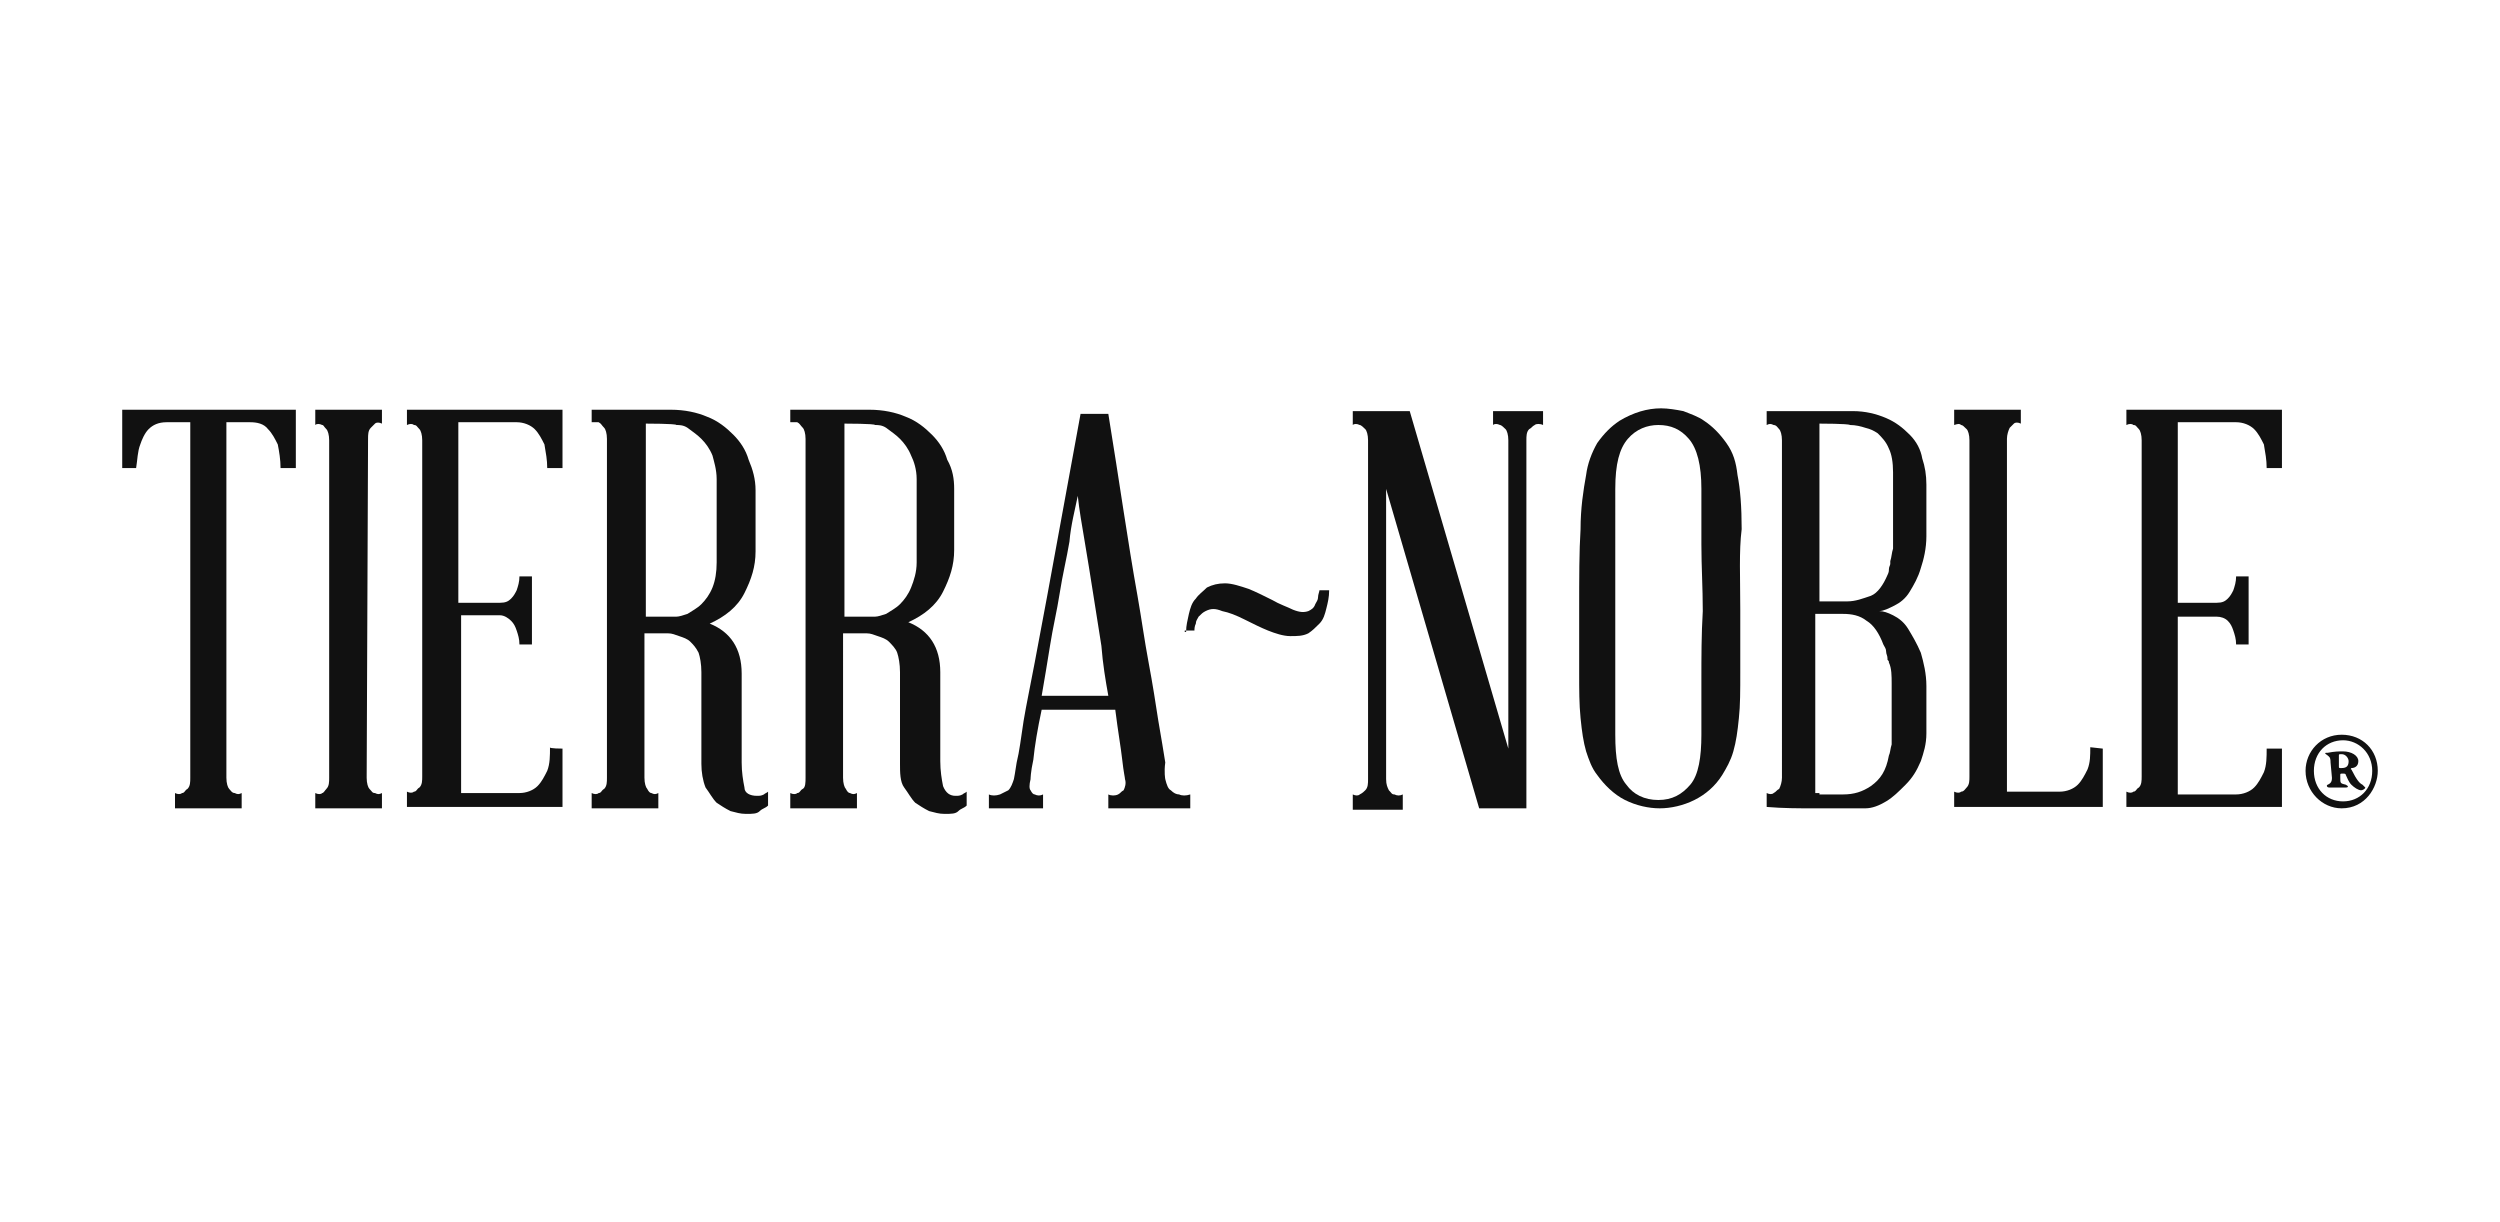
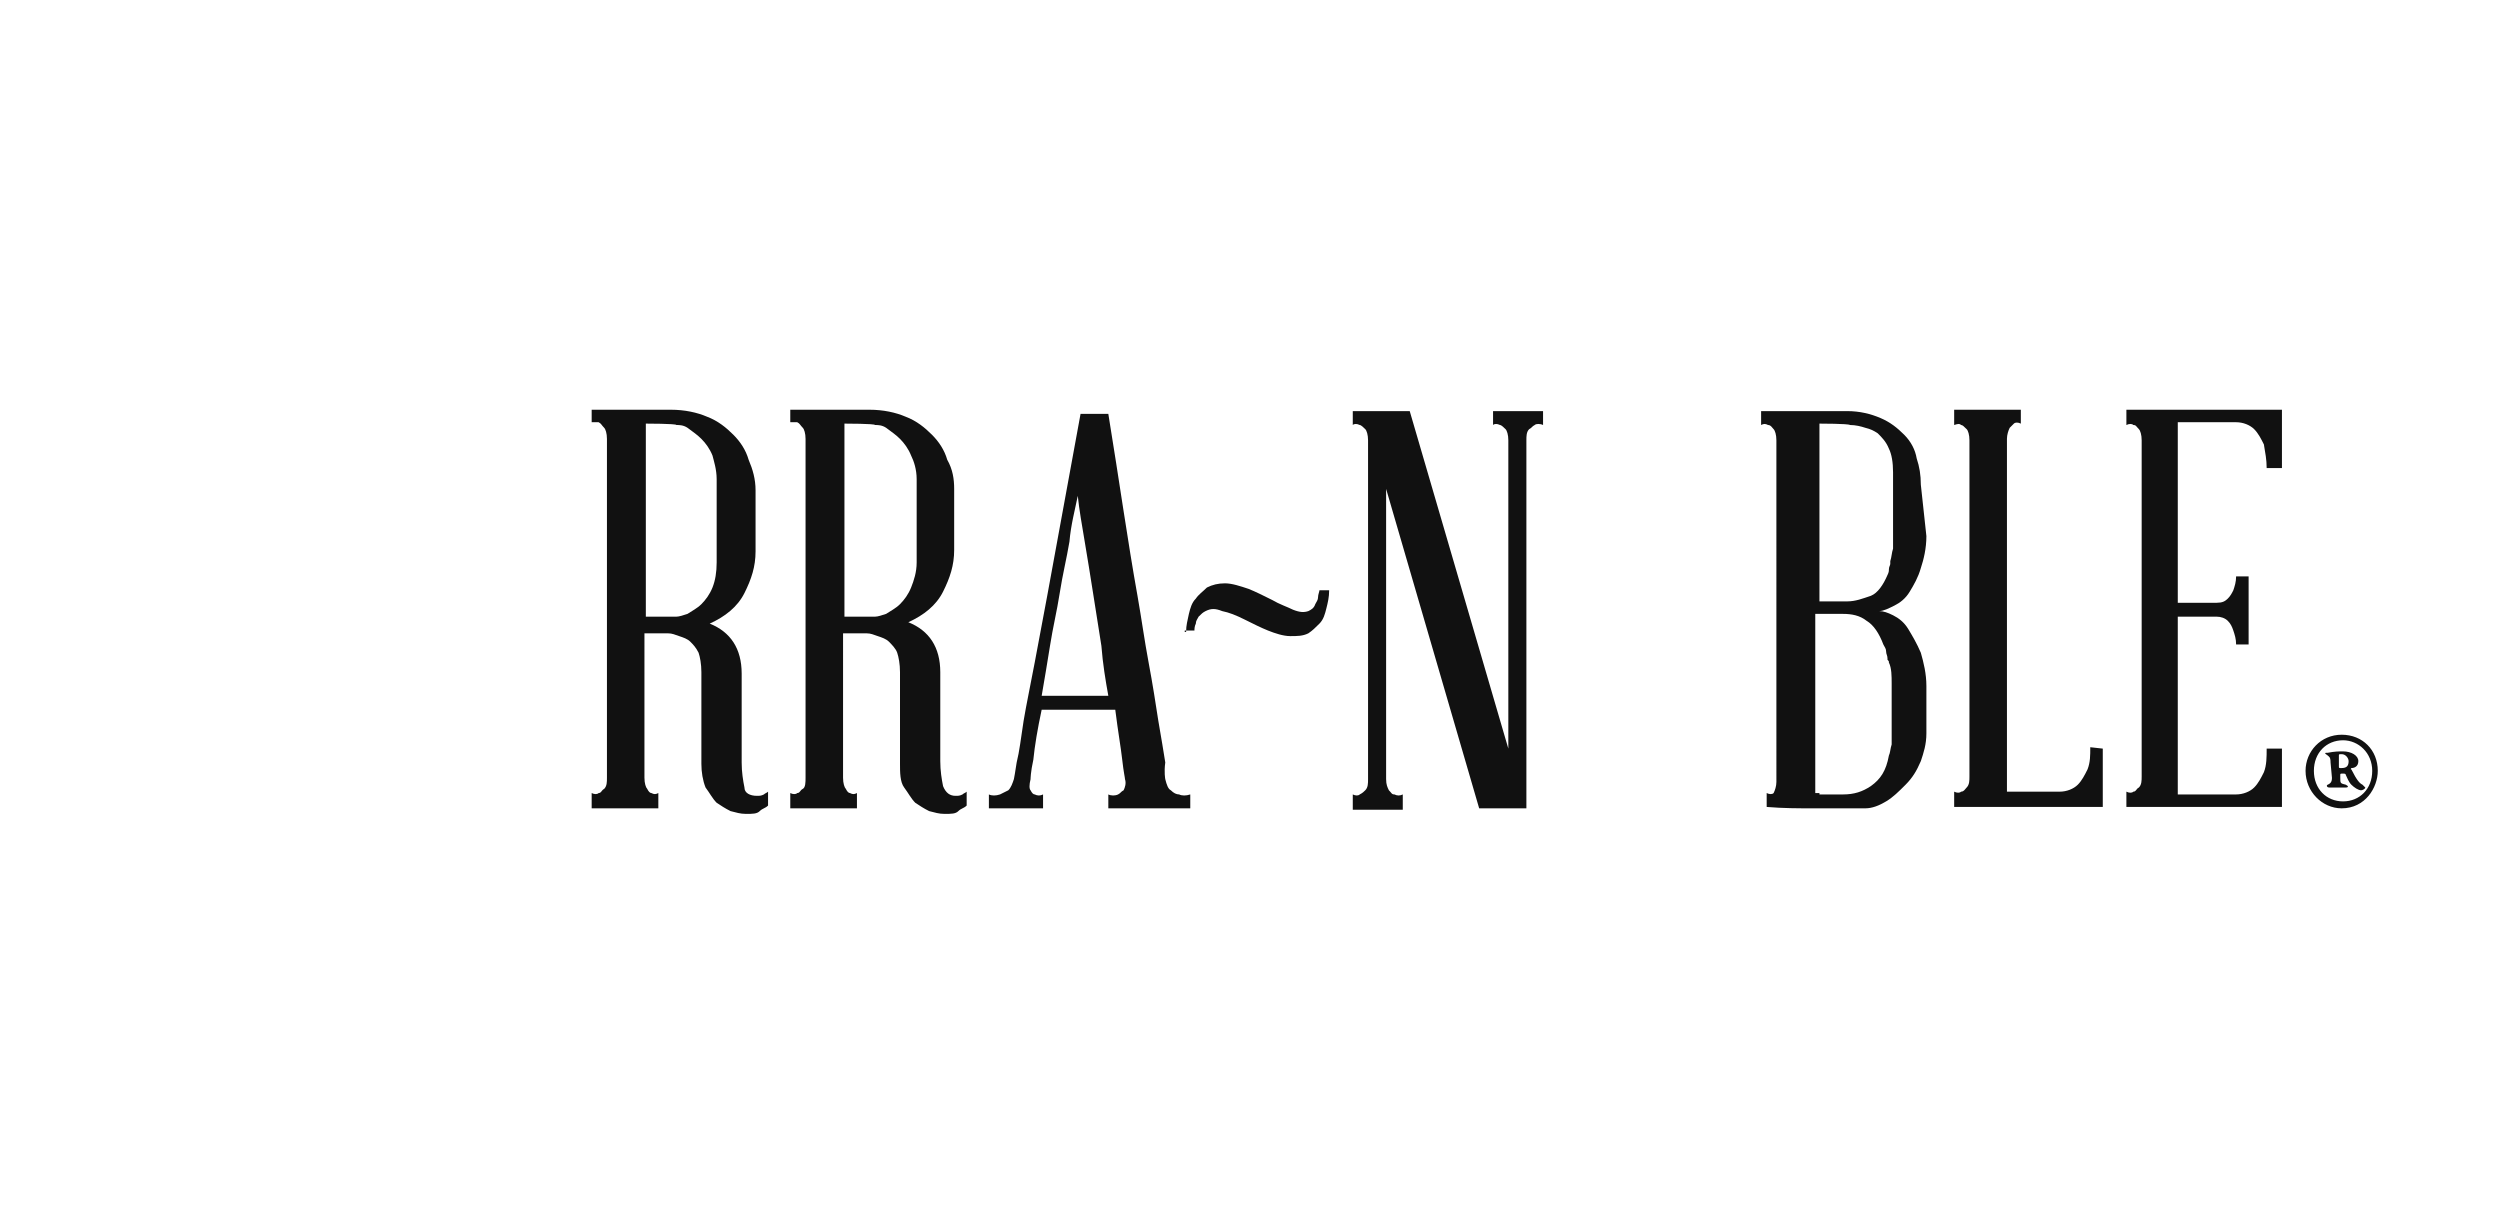
<svg xmlns="http://www.w3.org/2000/svg" version="1.1" id="Layer_1" x="0px" y="0px" viewBox="0 0 180 88" style="enable-background:new 0 0 180 88;" xml:space="preserve">
  <style type="text/css">
	.st0{fill:#111111;}
</style>
  <g>
    <g>
      <g>
        <g>
-           <path class="st0" d="M21.3,29.5v4.2h-1.1c0-0.6-0.1-1.2-0.2-1.7c-0.2-0.4-0.4-0.8-0.7-1.1c-0.3-0.4-0.8-0.5-1.3-0.5h-1.7v25.6      c0,0.4,0.1,0.7,0.2,0.8s0.2,0.3,0.4,0.3c0.2,0.1,0.3,0.1,0.5,0v1.1h-4.8v-1.1c0.2,0.1,0.4,0.1,0.5,0c0.2,0,0.2-0.2,0.4-0.3      c0.2-0.2,0.2-0.5,0.2-0.8V30.4H12c-0.6,0-1,0.2-1.3,0.5s-0.5,0.8-0.6,1.1c-0.2,0.5-0.2,1.1-0.3,1.7H8.8v-4.2H21.3z" />
-           <path class="st0" d="M26.4,56c0,0.4,0.1,0.7,0.2,0.8c0.2,0.2,0.2,0.3,0.4,0.3c0.2,0.1,0.3,0.1,0.5,0v1.1h-4.8v-1.1      c0.2,0.1,0.4,0.1,0.5,0c0.1,0,0.2-0.2,0.3-0.3c0.2-0.2,0.2-0.5,0.2-0.8V31.7c0-0.4-0.1-0.7-0.2-0.8c-0.2-0.2-0.2-0.3-0.3-0.3      c-0.2-0.1-0.4-0.1-0.5,0v-1.1h4.8v1c-0.2-0.1-0.4-0.1-0.5,0c-0.1,0.1-0.2,0.2-0.3,0.3c-0.2,0.2-0.2,0.5-0.2,0.8L26.4,56L26.4,56      z" />
-           <path class="st0" d="M40.5,53.9v4.2H29.3v-1.1c0.2,0.1,0.4,0.1,0.5,0c0.2,0,0.2-0.2,0.4-0.3c0.2-0.2,0.2-0.5,0.2-0.8V31.7      c0-0.4-0.1-0.7-0.2-0.8c-0.2-0.2-0.2-0.3-0.4-0.3c-0.1-0.1-0.3-0.1-0.5,0v-1.1h11.2v4.2h-1.1c0-0.6-0.1-1.1-0.2-1.7      c-0.2-0.4-0.4-0.8-0.7-1.1s-0.8-0.5-1.3-0.5h-4.2v13H36c0.4,0,0.6-0.1,0.8-0.3c0.2-0.2,0.3-0.4,0.4-0.6c0.1-0.3,0.2-0.6,0.2-1      h0.9v4.9h-0.9c0-0.4-0.1-0.7-0.2-1c-0.1-0.3-0.2-0.5-0.4-0.7c-0.2-0.2-0.5-0.4-0.8-0.4h-2.8v12.8h4.2c0.5,0,1-0.2,1.3-0.5      c0.3-0.3,0.5-0.7,0.7-1.1c0.2-0.5,0.2-1.1,0.2-1.7C39.5,53.9,40.5,53.9,40.5,53.9z" />
          <path class="st0" d="M54.5,57.3c0.2,0,0.3,0,0.5-0.1c0.1-0.1,0.2-0.1,0.3-0.2V58c-0.2,0.2-0.4,0.2-0.6,0.4      c-0.2,0.2-0.5,0.2-1,0.2c-0.4,0-0.7-0.1-1.1-0.2c-0.4-0.2-0.7-0.4-1-0.6c-0.3-0.3-0.5-0.7-0.8-1.1c-0.2-0.5-0.3-1.1-0.3-1.7      v-6.6c0-0.6-0.1-1.1-0.2-1.4c-0.2-0.4-0.4-0.6-0.6-0.8c-0.2-0.2-0.5-0.3-0.8-0.4s-0.5-0.2-0.8-0.2h-1.7V56      c0,0.4,0.1,0.7,0.2,0.8c0.1,0.2,0.2,0.3,0.3,0.3c0.2,0.1,0.3,0.1,0.5,0v1.1h-4.8v-1.1c0.2,0.1,0.4,0.1,0.5,0      c0.2,0,0.2-0.2,0.4-0.3c0.2-0.2,0.2-0.5,0.2-0.8V31.6c0-0.4-0.1-0.7-0.2-0.8c-0.2-0.2-0.2-0.3-0.4-0.4c-0.2,0-0.3,0-0.5,0v-0.9      h5.7c1,0,1.9,0.2,2.6,0.5c0.8,0.3,1.4,0.8,1.9,1.3c0.5,0.5,0.9,1.1,1.1,1.8c0.3,0.7,0.5,1.4,0.5,2.2v4.4c0,1.1-0.3,2-0.8,3      c-0.5,1-1.4,1.7-2.5,2.2c1.5,0.6,2.3,1.8,2.3,3.6v6.4c0,0.7,0.1,1.3,0.2,1.8C53.6,57.1,54,57.3,54.5,57.3z M46.5,30.5v13.9h2.2      c0.2,0,0.5-0.1,0.8-0.2c0.3-0.2,0.7-0.4,1-0.7c0.3-0.3,0.6-0.7,0.8-1.2c0.2-0.5,0.3-1.1,0.3-1.8v-6c0-0.7-0.2-1.3-0.3-1.7      c-0.2-0.5-0.5-0.9-0.8-1.2c-0.3-0.3-0.6-0.5-1-0.8c-0.3-0.2-0.6-0.2-0.8-0.2C48.7,30.5,46.5,30.5,46.5,30.5z" />
          <path class="st0" d="M68.8,57.3c0.2,0,0.3,0,0.5-0.1c0.1-0.1,0.2-0.1,0.3-0.2V58c-0.2,0.2-0.4,0.2-0.6,0.4      c-0.2,0.2-0.5,0.2-1,0.2c-0.4,0-0.7-0.1-1.1-0.2c-0.4-0.2-0.7-0.4-1-0.6c-0.3-0.3-0.5-0.7-0.8-1.1s-0.3-1.1-0.3-1.7v-6.6      c0-0.6-0.1-1.1-0.2-1.4s-0.4-0.6-0.6-0.8c-0.2-0.2-0.5-0.3-0.8-0.4c-0.3-0.1-0.5-0.2-0.8-0.2h-1.7V56c0,0.4,0.1,0.7,0.2,0.8      c0.1,0.2,0.2,0.3,0.3,0.3c0.2,0.1,0.3,0.1,0.5,0v1.1h-4.8v-1.1c0.2,0.1,0.4,0.1,0.5,0c0.2,0,0.2-0.2,0.4-0.3s0.2-0.5,0.2-0.8      V31.6c0-0.4-0.1-0.7-0.2-0.8c-0.2-0.2-0.2-0.3-0.4-0.4c-0.2,0-0.3,0-0.5,0v-0.9h5.7c1,0,1.9,0.2,2.6,0.5      c0.8,0.3,1.4,0.8,1.9,1.3c0.5,0.5,0.9,1.1,1.1,1.8c0.4,0.7,0.5,1.4,0.5,2.1v4.4c0,1.1-0.3,2-0.8,3s-1.4,1.7-2.5,2.2      c1.5,0.6,2.3,1.8,2.3,3.6v6.4c0,0.7,0.1,1.3,0.2,1.8C68.1,57.1,68.4,57.3,68.8,57.3z M60.8,30.5v13.9H63c0.2,0,0.5-0.1,0.8-0.2      c0.3-0.2,0.7-0.4,1-0.7c0.3-0.3,0.6-0.7,0.8-1.2c0.2-0.5,0.4-1.1,0.4-1.8v-6c0-0.7-0.2-1.3-0.4-1.7c-0.2-0.5-0.5-0.9-0.8-1.2      c-0.3-0.3-0.6-0.5-1-0.8c-0.3-0.2-0.6-0.2-0.8-0.2C63,30.5,60.8,30.5,60.8,30.5z" />
          <path class="st0" d="M83.9,56.1c0.1,0.4,0.2,0.7,0.4,0.8c0.2,0.2,0.4,0.3,0.6,0.3c0.2,0.1,0.5,0.1,0.8,0v1h-5.9v-1      c0.2,0.1,0.5,0.1,0.7,0c0.2-0.1,0.2-0.2,0.4-0.3c0.1-0.2,0.2-0.5,0.1-0.8c0-0.1-0.1-0.5-0.2-1.4s-0.3-2-0.5-3.6H75      c-0.3,1.4-0.5,2.6-0.6,3.6c-0.2,0.9-0.2,1.4-0.2,1.4c-0.1,0.4-0.1,0.7,0,0.8c0.1,0.2,0.2,0.3,0.3,0.3c0.2,0.1,0.4,0.1,0.6,0v1      h-3.9v-1c0.2,0.1,0.5,0.1,0.8,0c0.2-0.1,0.4-0.2,0.6-0.3c0.2-0.2,0.3-0.5,0.4-0.8c0,0,0.1-0.5,0.2-1.2c0.2-0.8,0.3-1.7,0.5-3      c0.2-1.2,0.5-2.6,0.8-4.2c0.3-1.6,0.6-3.2,0.9-4.8l2.4-13.1h2c0.8,4.9,1.4,9.2,2.1,13.1c0.3,1.7,0.5,3.2,0.8,4.8      s0.5,2.9,0.7,4.2c0.2,1.2,0.4,2.3,0.5,3C83.8,55.6,83.9,56.1,83.9,56.1z M75,50.1h4.8c-0.2-1.1-0.4-2.3-0.5-3.6      c-0.2-1.3-0.4-2.5-0.6-3.8s-0.4-2.5-0.6-3.7c-0.2-1.2-0.4-2.3-0.5-3.3c-0.2,1-0.5,2.1-0.6,3.3c-0.2,1.2-0.5,2.4-0.7,3.7      c-0.2,1.3-0.5,2.5-0.7,3.8C75.4,47.7,75.2,49,75,50.1z" />
        </g>
        <g>
          <g>
            <path class="st0" d="M107.5,29.6h3.6v1c-0.2-0.1-0.5-0.1-0.6,0c-0.2,0.1-0.2,0.2-0.4,0.3c-0.2,0.2-0.2,0.5-0.2,0.8v26.5h-3.4       l-6.7-23v20.9c0,0.4,0.1,0.6,0.2,0.8c0.2,0.2,0.2,0.3,0.4,0.3c0.2,0.1,0.4,0.1,0.6,0v1.1h-3.6v-1.1c0.2,0.1,0.4,0.1,0.5,0       c0.2-0.1,0.3-0.2,0.4-0.3c0.2-0.2,0.2-0.5,0.2-0.8V31.7c0-0.4-0.1-0.7-0.2-0.8s-0.3-0.3-0.4-0.3c-0.2-0.1-0.4-0.1-0.5,0v-1h4.1       l7.1,24.3V31.7c0-0.4-0.1-0.7-0.2-0.8s-0.3-0.3-0.4-0.3c-0.2-0.1-0.4-0.1-0.5,0V29.6z" />
-             <path class="st0" d="M125.3,43.9c0,1.7,0,3.2,0,4.5s0,2.4-0.1,3.3c-0.1,1-0.2,1.7-0.4,2.4c-0.2,0.7-0.5,1.2-0.8,1.7       c-0.5,0.8-1.2,1.4-2,1.8c-0.8,0.4-1.7,0.6-2.5,0.6c-0.8,0-1.7-0.2-2.5-0.6s-1.5-1.1-2-1.8c-0.4-0.5-0.6-1.1-0.8-1.7       c-0.2-0.7-0.3-1.4-0.4-2.4c-0.1-1-0.1-2-0.1-3.3c0-1.3,0-2.8,0-4.5c0-2.3,0-4.2,0.1-5.8c0-1.5,0.2-2.8,0.4-3.9       c0.1-0.8,0.4-1.6,0.8-2.3c0.5-0.7,1-1.2,1.6-1.6c1-0.6,2-0.9,3-0.9c0.5,0,1.1,0.1,1.6,0.2c0.5,0.2,1.1,0.4,1.5,0.7       c0.6,0.4,1.1,0.9,1.6,1.6c0.5,0.7,0.7,1.4,0.8,2.3c0.2,1,0.3,2.3,0.3,3.9C125.2,39.7,125.3,41.6,125.3,43.9z M122.5,52.9       c0-1.1,0-2.5,0-4c0-1.6,0-3.2,0.1-4.9c0-1.7-0.1-3.2-0.1-4.8s0-2.9,0-4c0-1.7-0.3-2.9-0.9-3.6c-0.6-0.7-1.3-1-2.2-1       c-0.8,0-1.6,0.3-2.2,1c-0.6,0.7-0.9,1.8-0.9,3.6V44v8.9c0,1.7,0.2,2.9,0.8,3.6c0.5,0.7,1.3,1.1,2.3,1.1c1,0,1.7-0.4,2.3-1.1       C122.3,55.8,122.5,54.5,122.5,52.9z" />
-             <path class="st0" d="M138.7,38.6c0,0.9-0.2,1.7-0.4,2.3c-0.2,0.7-0.5,1.2-0.8,1.7c-0.3,0.5-0.7,0.8-1.1,1s-0.8,0.4-1.1,0.4       c0.3,0,0.6,0.1,1,0.3s0.8,0.5,1.1,1s0.6,1,0.9,1.7c0.2,0.7,0.4,1.5,0.4,2.4v3.4c0,0.8-0.2,1.4-0.4,2c-0.3,0.7-0.6,1.2-1.1,1.7       c-0.5,0.5-0.9,0.9-1.4,1.2c-0.5,0.3-1,0.5-1.5,0.5h-3.8c-1,0-2.1,0-3.3-0.1v-1c0.2,0.1,0.4,0.1,0.5,0c0.2-0.1,0.2-0.2,0.4-0.3       c0.1-0.2,0.2-0.5,0.2-0.8V31.7c0-0.4-0.1-0.7-0.2-0.8s-0.2-0.3-0.4-0.3c-0.2-0.1-0.3-0.1-0.5,0v-1h6.2c0.9,0,1.7,0.2,2.4,0.5       c0.7,0.3,1.2,0.7,1.7,1.2c0.5,0.5,0.8,1.1,0.9,1.7c0.2,0.6,0.3,1.2,0.3,1.9L138.7,38.6L138.7,38.6z M131,30.5v12.8h2       c0.6,0,1.1-0.2,1.7-0.4c0.5-0.2,0.9-0.8,1.2-1.5c0.1-0.2,0.1-0.3,0.1-0.4c0-0.2,0.1-0.3,0.1-0.4c0-0.1,0-0.2,0-0.2       c0.1-0.3,0.1-0.6,0.2-0.9c0-0.3,0-0.7,0-1.1V34c0-0.7-0.1-1.3-0.3-1.7c-0.2-0.5-0.5-0.8-0.8-1.1c-0.3-0.2-0.5-0.3-0.9-0.4       c-0.3-0.1-0.7-0.2-1.1-0.2C133.1,30.5,131,30.5,131,30.5z M131,57.2h1.7c0.8,0,1.4-0.2,2-0.6c0.7-0.5,1.1-1.1,1.3-2.2       c0.1-0.2,0.1-0.5,0.2-0.8c0-0.2,0-0.5,0-0.8v-3.6c0-0.5,0-1.1-0.2-1.5c0-0.1,0-0.1-0.1-0.2v-0.1c0-0.2-0.1-0.3-0.1-0.5       c0-0.2-0.1-0.3-0.2-0.5c-0.3-0.8-0.7-1.4-1.2-1.7c-0.5-0.4-1.1-0.5-1.7-0.5h-2v12.9H131z" />
+             <path class="st0" d="M138.7,38.6c0,0.9-0.2,1.7-0.4,2.3c-0.2,0.7-0.5,1.2-0.8,1.7c-0.3,0.5-0.7,0.8-1.1,1s-0.8,0.4-1.1,0.4       c0.3,0,0.6,0.1,1,0.3s0.8,0.5,1.1,1s0.6,1,0.9,1.7c0.2,0.7,0.4,1.5,0.4,2.4v3.4c0,0.8-0.2,1.4-0.4,2c-0.3,0.7-0.6,1.2-1.1,1.7       c-0.5,0.5-0.9,0.9-1.4,1.2c-0.5,0.3-1,0.5-1.5,0.5h-3.8c-1,0-2.1,0-3.3-0.1v-1c0.2,0.1,0.4,0.1,0.5,0c0.1-0.2,0.2-0.5,0.2-0.8V31.7c0-0.4-0.1-0.7-0.2-0.8s-0.2-0.3-0.4-0.3c-0.2-0.1-0.3-0.1-0.5,0v-1h6.2c0.9,0,1.7,0.2,2.4,0.5       c0.7,0.3,1.2,0.7,1.7,1.2c0.5,0.5,0.8,1.1,0.9,1.7c0.2,0.6,0.3,1.2,0.3,1.9L138.7,38.6L138.7,38.6z M131,30.5v12.8h2       c0.6,0,1.1-0.2,1.7-0.4c0.5-0.2,0.9-0.8,1.2-1.5c0.1-0.2,0.1-0.3,0.1-0.4c0-0.2,0.1-0.3,0.1-0.4c0-0.1,0-0.2,0-0.2       c0.1-0.3,0.1-0.6,0.2-0.9c0-0.3,0-0.7,0-1.1V34c0-0.7-0.1-1.3-0.3-1.7c-0.2-0.5-0.5-0.8-0.8-1.1c-0.3-0.2-0.5-0.3-0.9-0.4       c-0.3-0.1-0.7-0.2-1.1-0.2C133.1,30.5,131,30.5,131,30.5z M131,57.2h1.7c0.8,0,1.4-0.2,2-0.6c0.7-0.5,1.1-1.1,1.3-2.2       c0.1-0.2,0.1-0.5,0.2-0.8c0-0.2,0-0.5,0-0.8v-3.6c0-0.5,0-1.1-0.2-1.5c0-0.1,0-0.1-0.1-0.2v-0.1c0-0.2-0.1-0.3-0.1-0.5       c0-0.2-0.1-0.3-0.2-0.5c-0.3-0.8-0.7-1.4-1.2-1.7c-0.5-0.4-1.1-0.5-1.7-0.5h-2v12.9H131z" />
            <path class="st0" d="M151.4,53.9v4.2h-10.7v-1.1c0.2,0.1,0.4,0.1,0.5,0c0.2,0,0.3-0.2,0.4-0.3c0.2-0.2,0.2-0.5,0.2-0.8V31.7       c0-0.4-0.1-0.7-0.2-0.8c-0.2-0.2-0.3-0.3-0.4-0.3c-0.1-0.1-0.2-0.1-0.5,0v-1.1h4.8v1c-0.2-0.1-0.4-0.1-0.5,0       c-0.1,0.1-0.2,0.2-0.3,0.3c-0.1,0.2-0.2,0.5-0.2,0.8V57h3.8c0.5,0,1-0.2,1.3-0.5c0.3-0.3,0.5-0.7,0.7-1.1       c0.2-0.5,0.2-1,0.2-1.6L151.4,53.9L151.4,53.9z" />
            <path class="st0" d="M164.3,53.9v4.2h-11.2v-1.1c0.2,0.1,0.4,0.1,0.5,0c0.2,0,0.2-0.2,0.4-0.3c0.2-0.2,0.2-0.5,0.2-0.8V31.7       c0-0.4-0.1-0.7-0.2-0.8c-0.2-0.2-0.2-0.3-0.4-0.3c-0.1-0.1-0.3-0.1-0.5,0v-1.1h11.2v4.2h-1.1c0-0.6-0.1-1.1-0.2-1.7       c-0.2-0.4-0.4-0.8-0.7-1.1s-0.8-0.5-1.3-0.5h-4.2v13h2.8c0.4,0,0.6-0.1,0.8-0.3c0.2-0.2,0.3-0.4,0.4-0.6c0.1-0.3,0.2-0.6,0.2-1       h0.9v4.9H161c0-0.4-0.1-0.7-0.2-1s-0.2-0.5-0.4-0.7c-0.2-0.2-0.5-0.3-0.8-0.3h-2.8v12.8h4.2c0.5,0,1-0.2,1.3-0.5       c0.3-0.3,0.5-0.7,0.7-1.1c0.2-0.5,0.2-1.1,0.2-1.7L164.3,53.9L164.3,53.9z" />
          </g>
        </g>
      </g>
      <g>
        <g>
          <path class="st0" d="M85.4,45.5c0-0.5,0.1-0.8,0.2-1.3c0.1-0.4,0.2-0.8,0.5-1.1c0.2-0.3,0.5-0.5,0.8-0.8      c0.4-0.2,0.8-0.3,1.3-0.3s1.1,0.2,1.7,0.4c0.5,0.2,1.1,0.5,1.7,0.8c0.5,0.3,1.1,0.5,1.5,0.7c0.5,0.2,0.8,0.2,1.1,0.1      c0.2-0.1,0.4-0.2,0.5-0.5c0.1-0.2,0.2-0.3,0.2-0.5c0-0.2,0.1-0.4,0.1-0.5h0.7c0,0.5-0.1,0.9-0.2,1.3c-0.1,0.4-0.2,0.8-0.5,1.1      s-0.5,0.5-0.8,0.7c-0.4,0.2-0.8,0.2-1.3,0.2s-1.1-0.2-1.6-0.4c-0.5-0.2-1.1-0.5-1.7-0.8S88.5,44.1,88,44c-0.5-0.2-0.8-0.2-1.2,0      c-0.2,0.1-0.3,0.2-0.5,0.4c-0.1,0.2-0.2,0.3-0.2,0.5c-0.1,0.2-0.1,0.4-0.1,0.5h-0.7V45.5z" />
        </g>
      </g>
    </g>
    <g>
      <g>
        <path class="st0" d="M171.2,55.5c0,1.2-0.9,2.7-2.6,2.7c-1.4,0-2.6-1.2-2.6-2.7c0-1.4,1.1-2.6,2.6-2.6S171.2,54,171.2,55.5z      M166.6,55.5c0,1.3,0.9,2.2,2.1,2.2s2.1-0.9,2.1-2.2s-1-2.2-2.1-2.2C167.5,53.3,166.6,54.2,166.6,55.5z M167.8,54.9     c0-0.4-0.1-0.4-0.2-0.5c-0.3-0.2-0.2-0.2,0-0.2c0.5-0.1,0.8-0.1,1.1-0.1c0.6,0,1.1,0.3,1.1,0.7s-0.3,0.5-0.5,0.5     c0,0-0.1,0.1,0,0.1c0.4,0.8,0.6,1,0.8,1.1c0.1,0.1,0.2,0.2,0.2,0.2c0,0.1-0.2,0.2-0.3,0.2c-0.2,0-0.5-0.2-0.7-0.4     c-0.2-0.2-0.3-0.5-0.4-0.7c0-0.1-0.1-0.1-0.2-0.1c-0.2,0-0.2,0-0.2,0.1V56c0,0.4,0,0.4,0.4,0.5c0.2,0.1,0.2,0.2,0,0.2     c-0.2,0-0.5,0-0.6,0c-0.2,0-0.3,0-0.6,0c-0.2,0-0.2-0.2-0.1-0.2c0.2-0.1,0.3-0.2,0.3-0.5L167.8,54.9L167.8,54.9z M168.4,55.2     c0,0.1,0,0.1,0.2,0.1c0.4,0,0.5-0.2,0.5-0.5c0-0.2-0.2-0.5-0.5-0.5c-0.2,0-0.2,0-0.2,0.1V55.2z" />
      </g>
    </g>
  </g>
</svg>